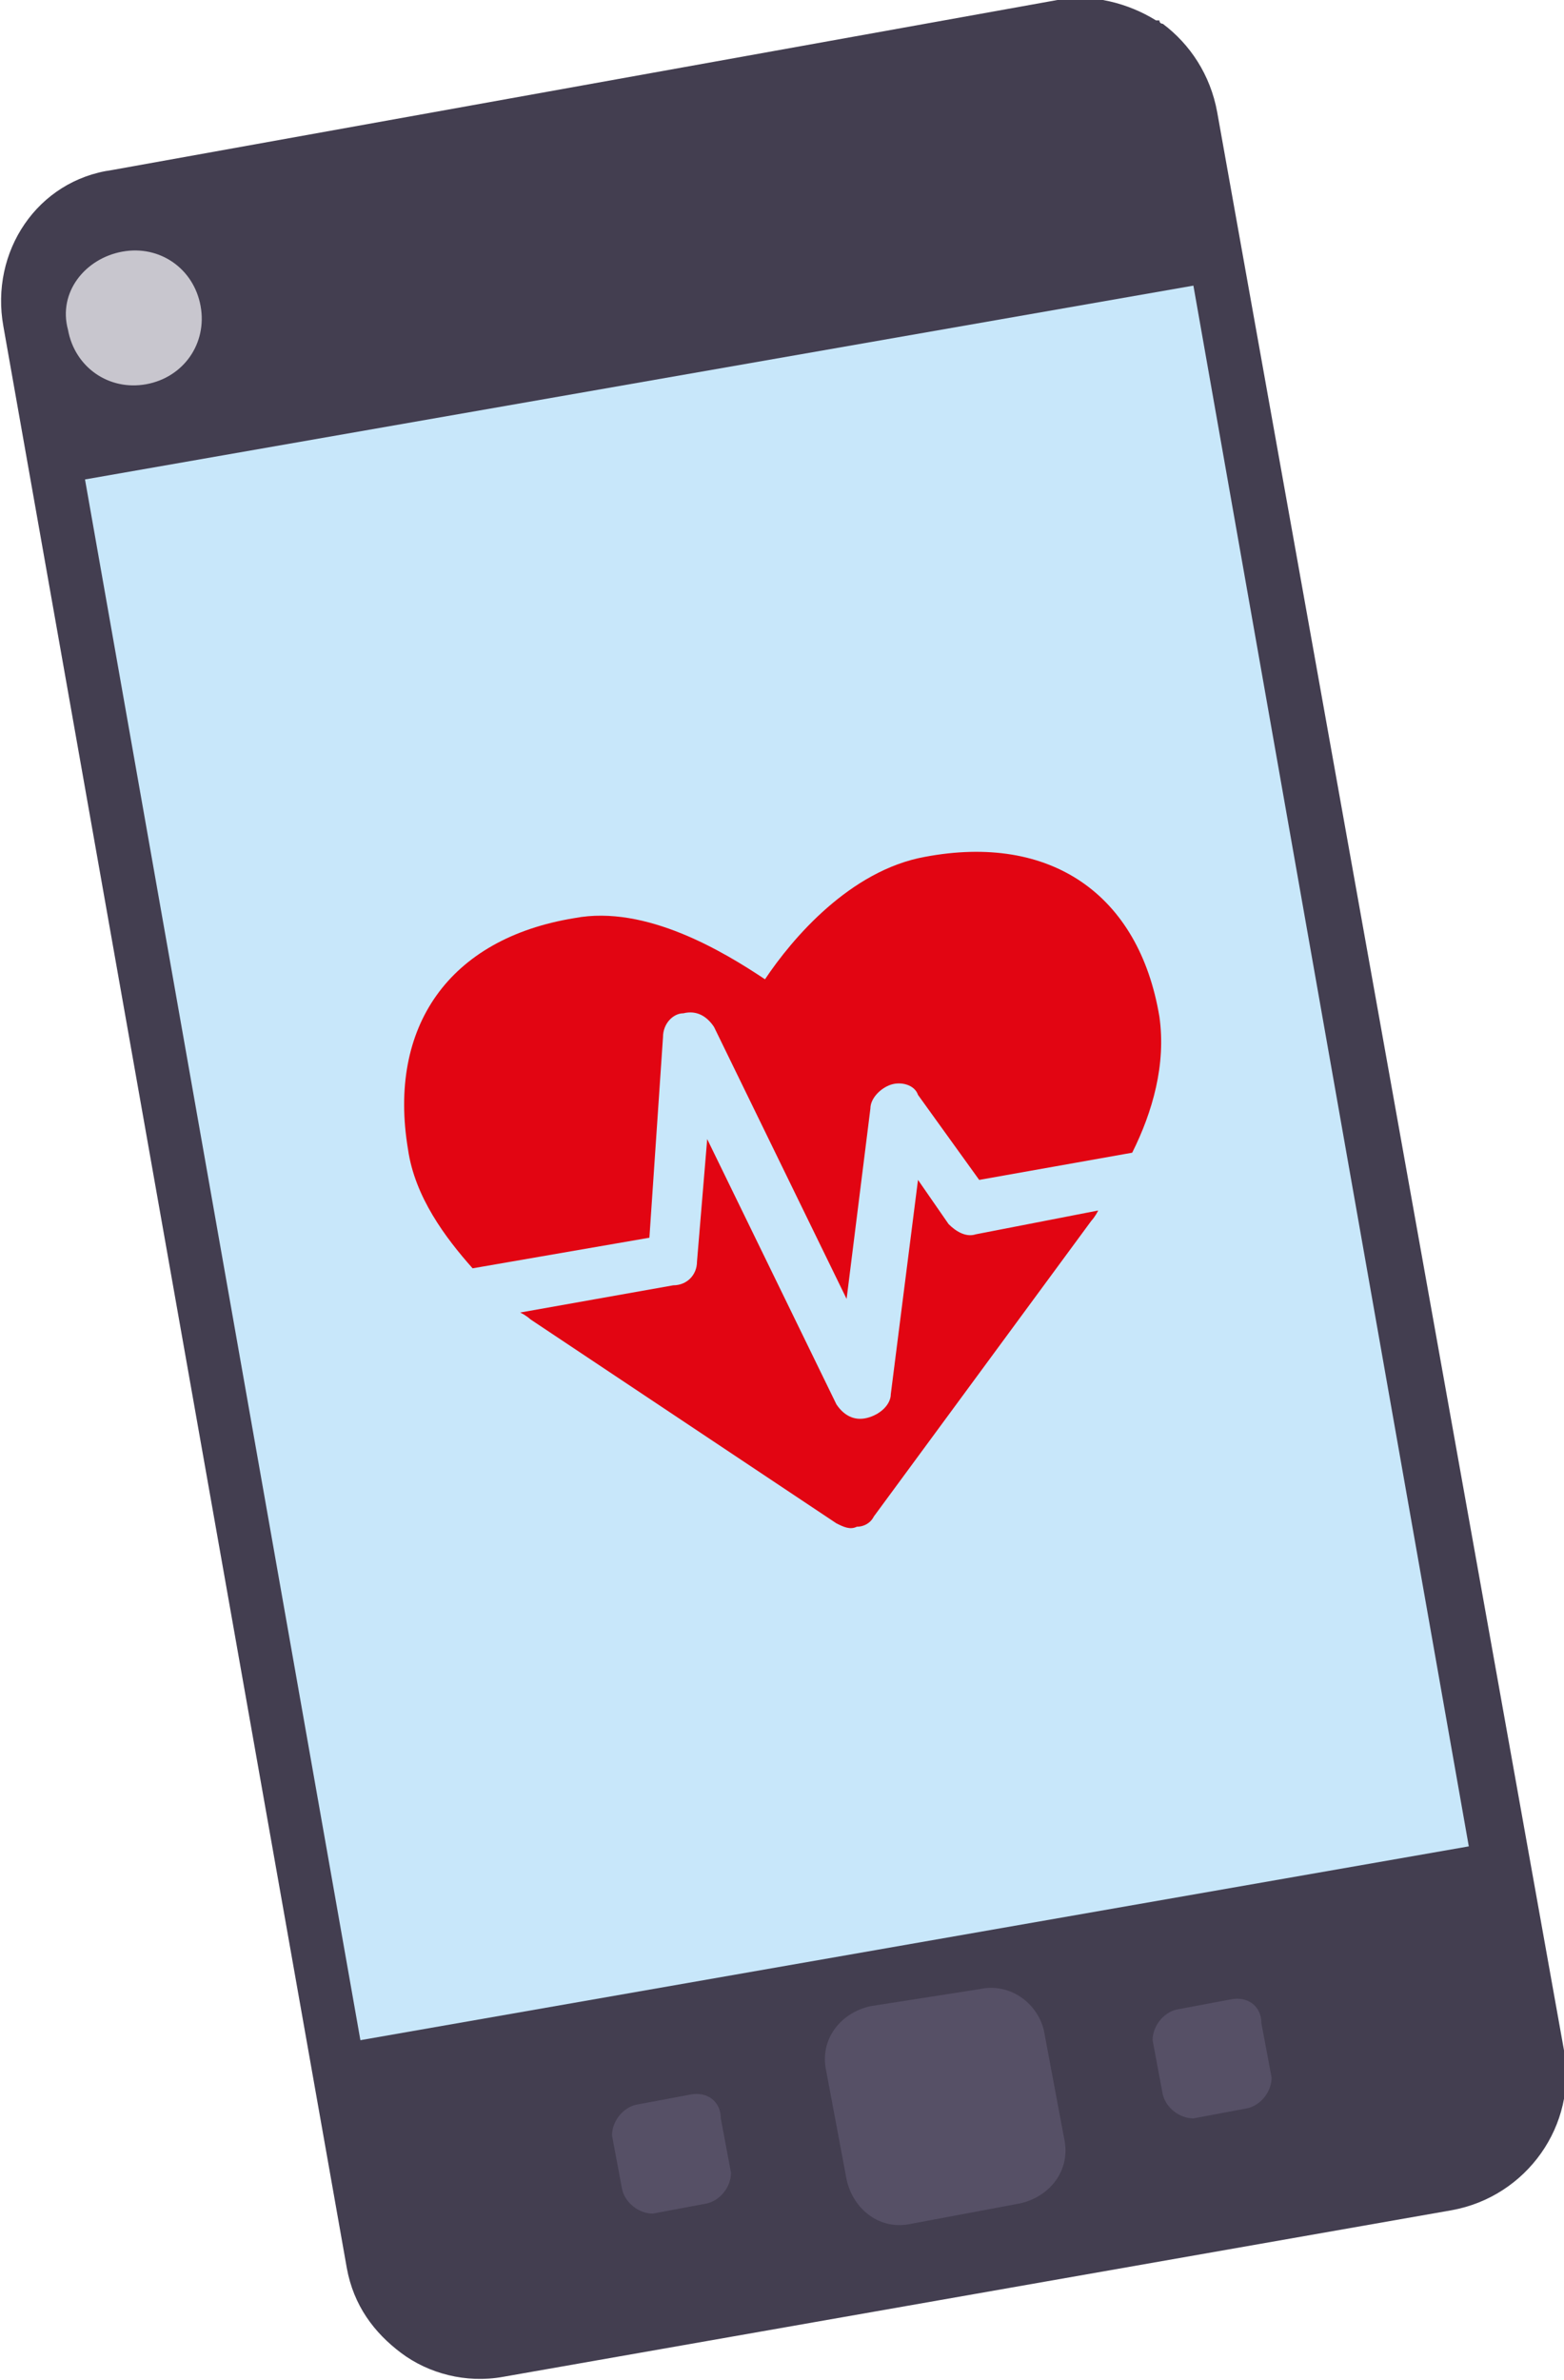
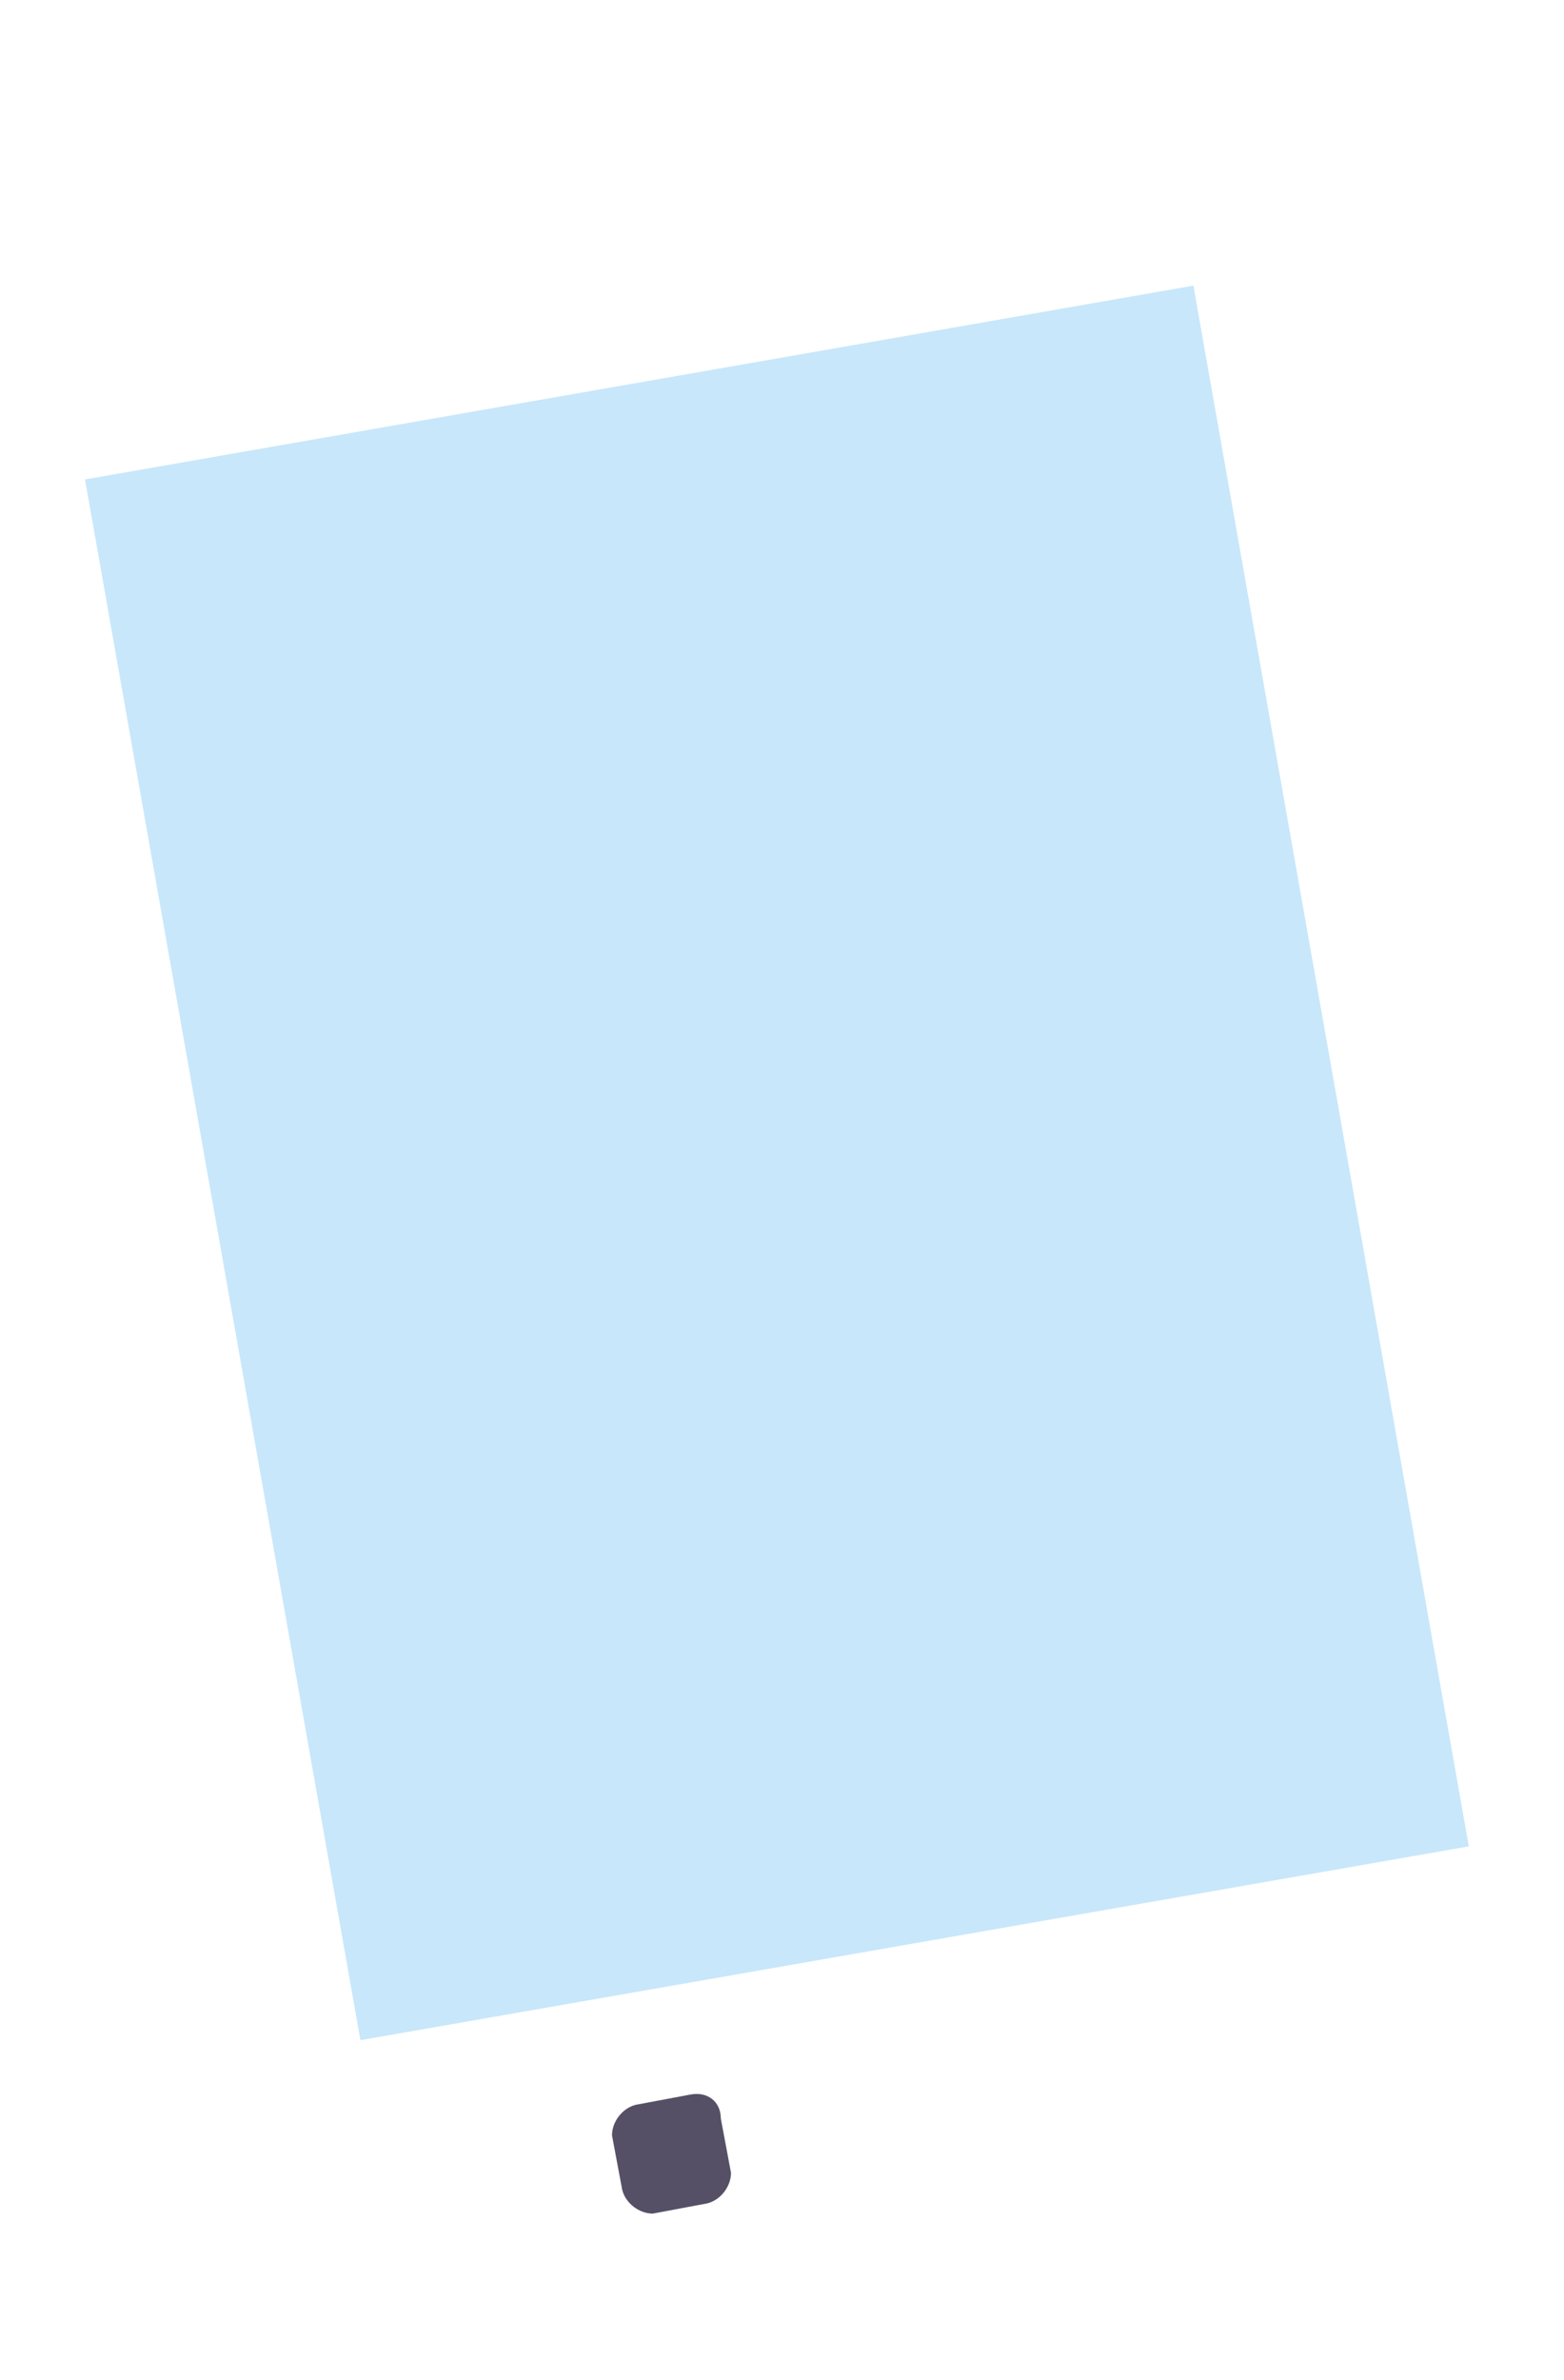
<svg xmlns="http://www.w3.org/2000/svg" version="1.1" id="Laag_1" x="0px" y="0px" width="46px" height="70px" viewBox="0 0 46 70" style="enable-background:new 0 0 46 70;" xml:space="preserve">
  <style type="text/css">
	.st0{fill:#433E50;}
	.st1{fill:#565066;}
	.st2{fill:#C8C6CE;}
	.st3{fill:#C8E7FA;}
	.st4{fill:#E20512;}
</style>
  <g>
-     <path class="st0" d="M14.8,69.9L42.7,65c2.2-0.4,3.7-2.5,3.3-4.7L35.8,3.3c-0.2-1.1-0.8-2-1.6-2.6c0,0-0.1,0-0.1-0.1c0,0,0,0-0.1,0   c-0.8-0.5-1.9-0.8-2.9-0.6L3.3,5C1.1,5.3-0.3,7.4,0.1,9.6l10.1,57.1c0.2,1.1,0.8,1.9,1.6,2.5C12.6,69.8,13.7,70.1,14.8,69.9" />
    <path class="st1" d="M20.3,61.6l-1.6,0.3c-0.4,0.1-0.7,0.5-0.7,0.9l0.3,1.6c0.1,0.4,0.5,0.7,0.9,0.7l1.6-0.3   c0.4-0.1,0.7-0.5,0.7-0.9l-0.3-1.6C21.2,61.8,20.8,61.5,20.3,61.6" />
-     <path class="st1" d="M28.8,58.5L25.6,59c-0.9,0.2-1.5,1-1.3,1.9l0.6,3.2c0.2,0.9,1,1.5,1.9,1.3l3.2-0.6c0.9-0.2,1.5-1,1.3-1.9   l-0.6-3.2C30.5,58.9,29.7,58.3,28.8,58.5" />
-     <path class="st1" d="M36.2,58.8l-1.6,0.3c-0.4,0.1-0.7,0.5-0.7,0.9l0.3,1.6c0.1,0.4,0.5,0.7,0.9,0.7l1.6-0.3   c0.4-0.1,0.7-0.5,0.7-0.9l-0.3-1.6C37.1,59,36.7,58.7,36.2,58.8" />
-     <path class="st2" d="M5.9,9c0.2,1.1-0.5,2.1-1.6,2.3s-2.1-0.5-2.3-1.6C1.7,8.6,2.5,7.6,3.6,7.4C4.7,7.2,5.7,7.9,5.9,9" />
  </g>
  <polygon class="st3" points="10.6,60 2.5,14.1 35.1,8.4 43.2,54.3 " />
  <g>
-     <path class="st4" d="M28.7,36.3c-0.3,0.1-0.6-0.1-0.8-0.3L27,34.7L26.2,41c0,0.3-0.3,0.6-0.7,0.7c-0.4,0.1-0.7-0.1-0.9-0.4   l-3.8-7.8l-0.3,3.6c0,0.4-0.3,0.7-0.7,0.7l-4.5,0.8c0.2,0.1,0.3,0.2,0.3,0.2l9,6c0.2,0.1,0.4,0.2,0.6,0.1c0.2,0,0.4-0.1,0.5-0.3   l6.4-8.7c0,0,0.1-0.1,0.2-0.3L28.7,36.3z M34.1,29.9c-0.6-3.6-3.2-5.4-6.9-4.7c-2.2,0.4-3.9,2.4-4.7,3.6C21.3,28,19,26.6,16.9,27   c-3.7,0.6-5.5,3.2-4.9,6.8c0.2,1.4,1.1,2.6,1.9,3.5l5.2-0.9l0.4-5.9c0-0.4,0.3-0.7,0.6-0.7c0.4-0.1,0.7,0.1,0.9,0.4l3.9,8l0.7-5.6   c0-0.3,0.3-0.6,0.6-0.7c0.3-0.1,0.7,0,0.8,0.3l1.8,2.5l4.5-0.8C33.9,32.7,34.3,31.3,34.1,29.9" />
-   </g>
+     </g>
</svg>